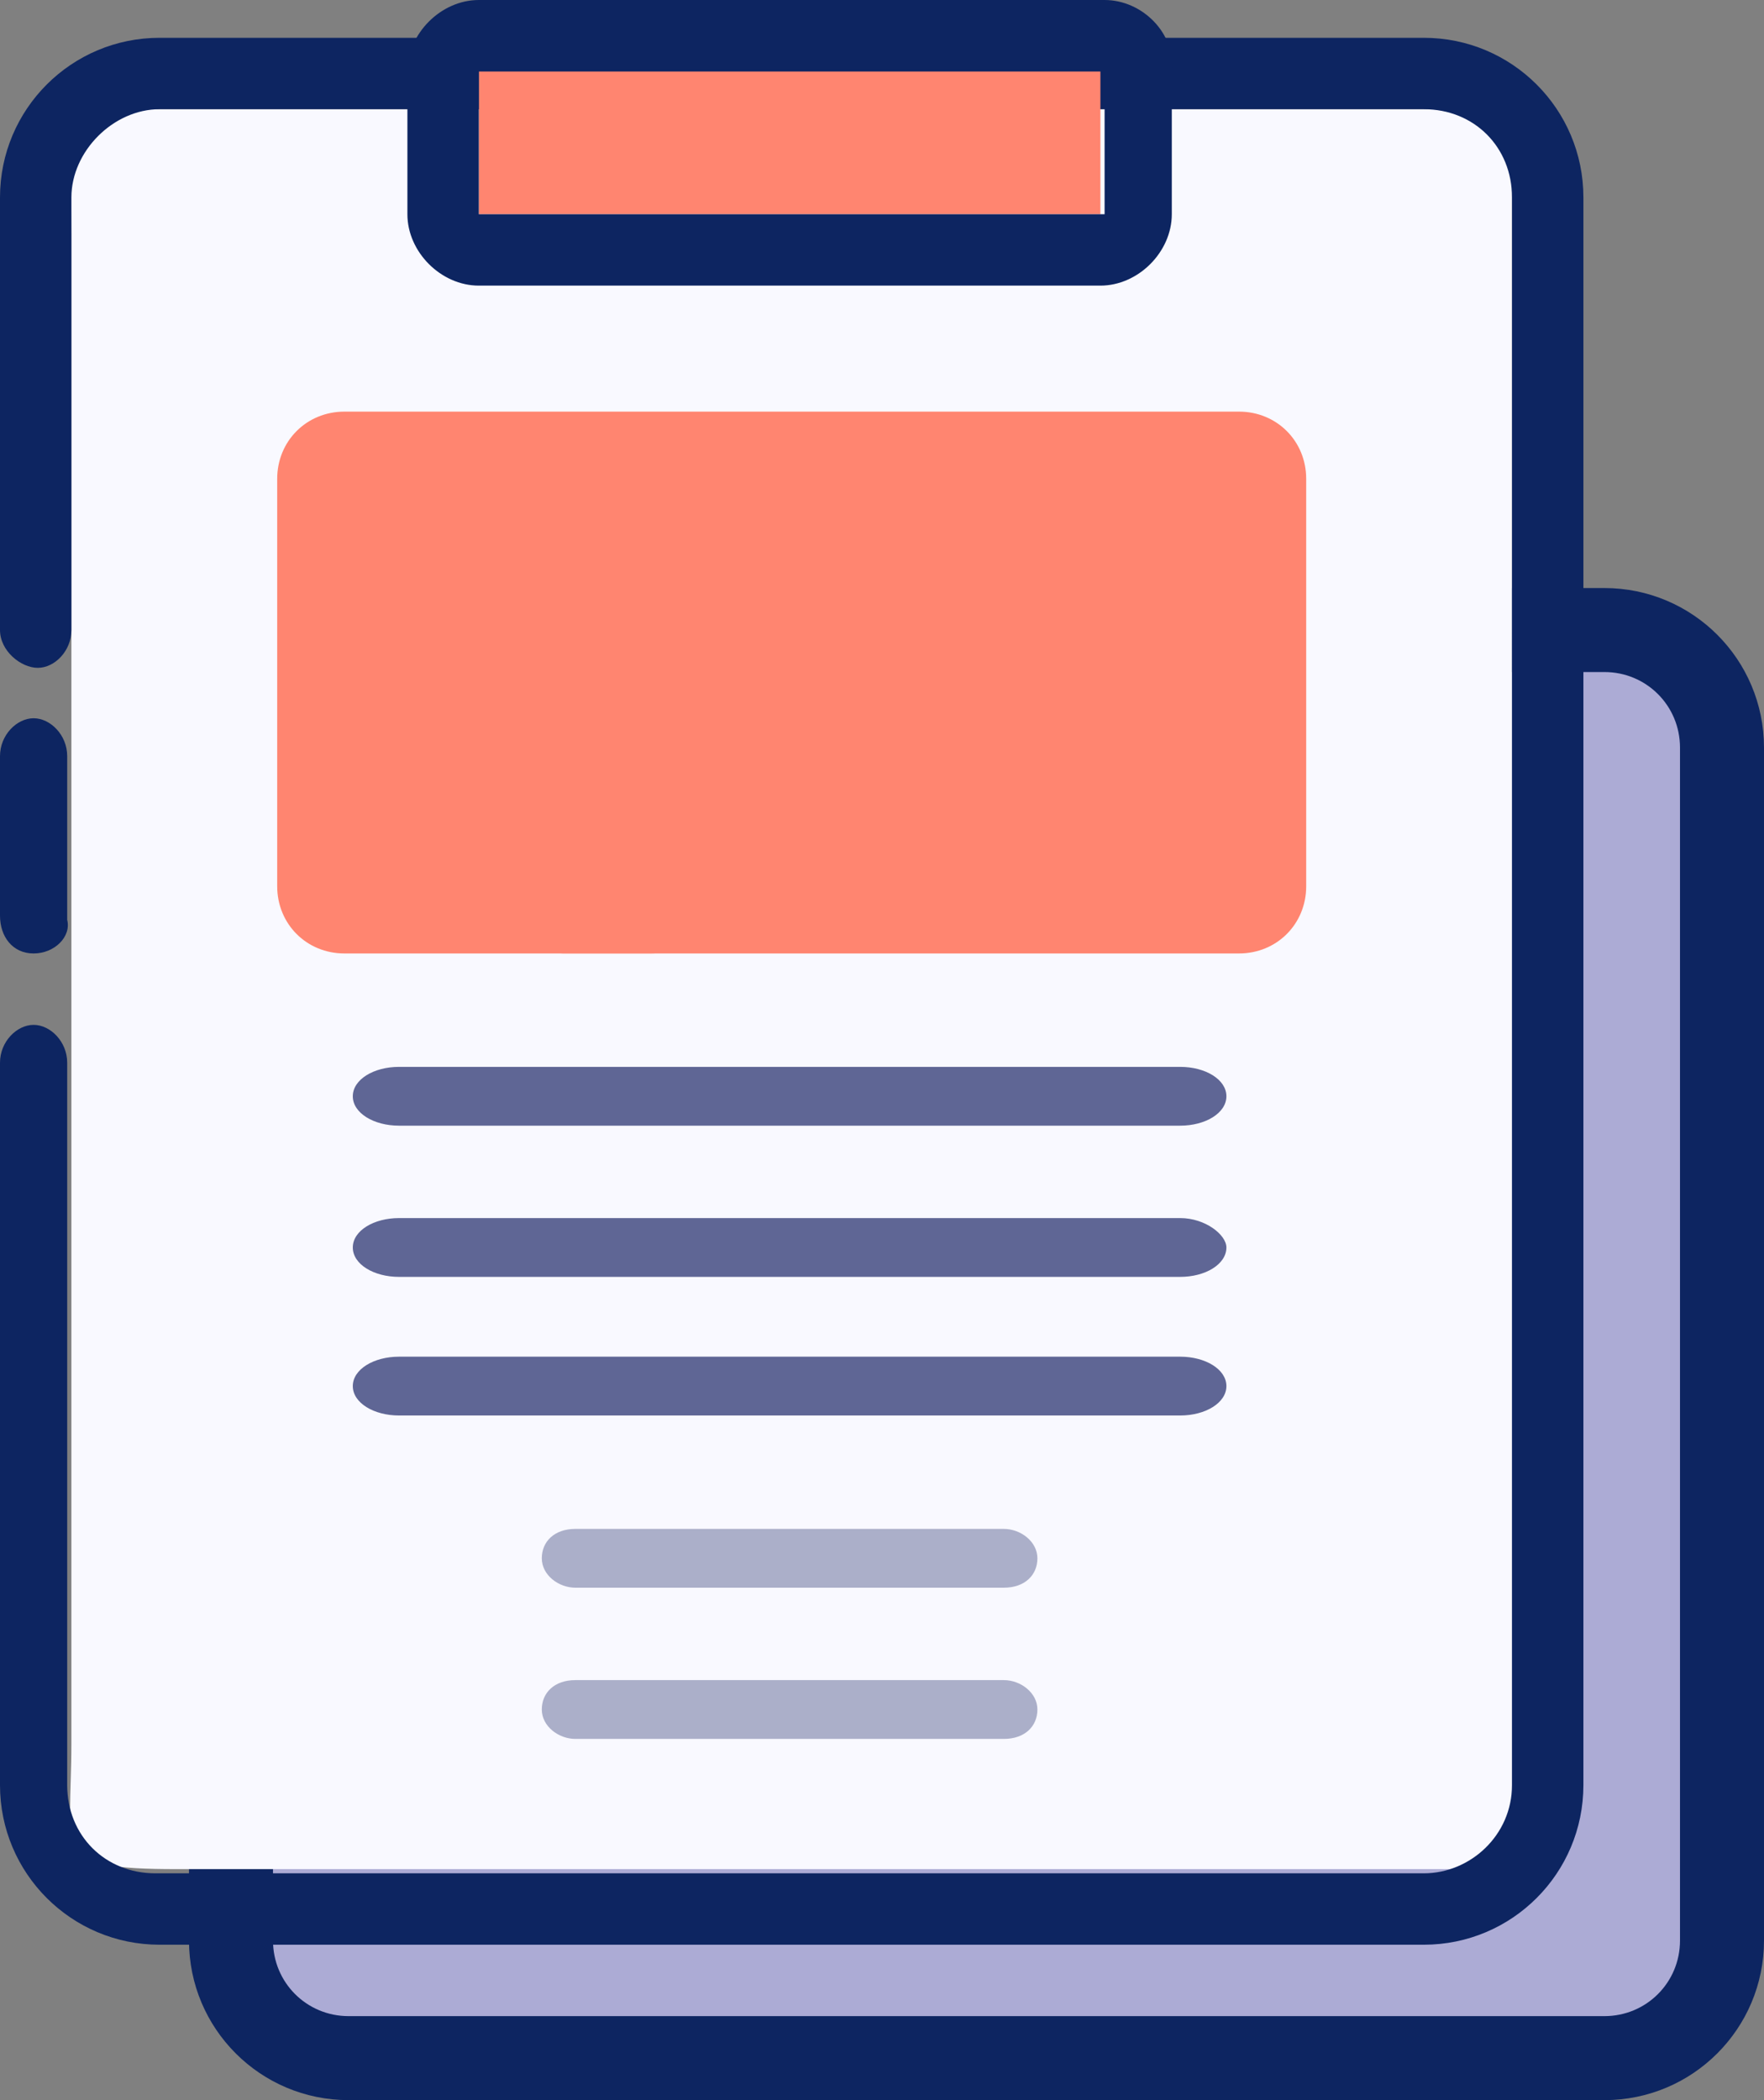
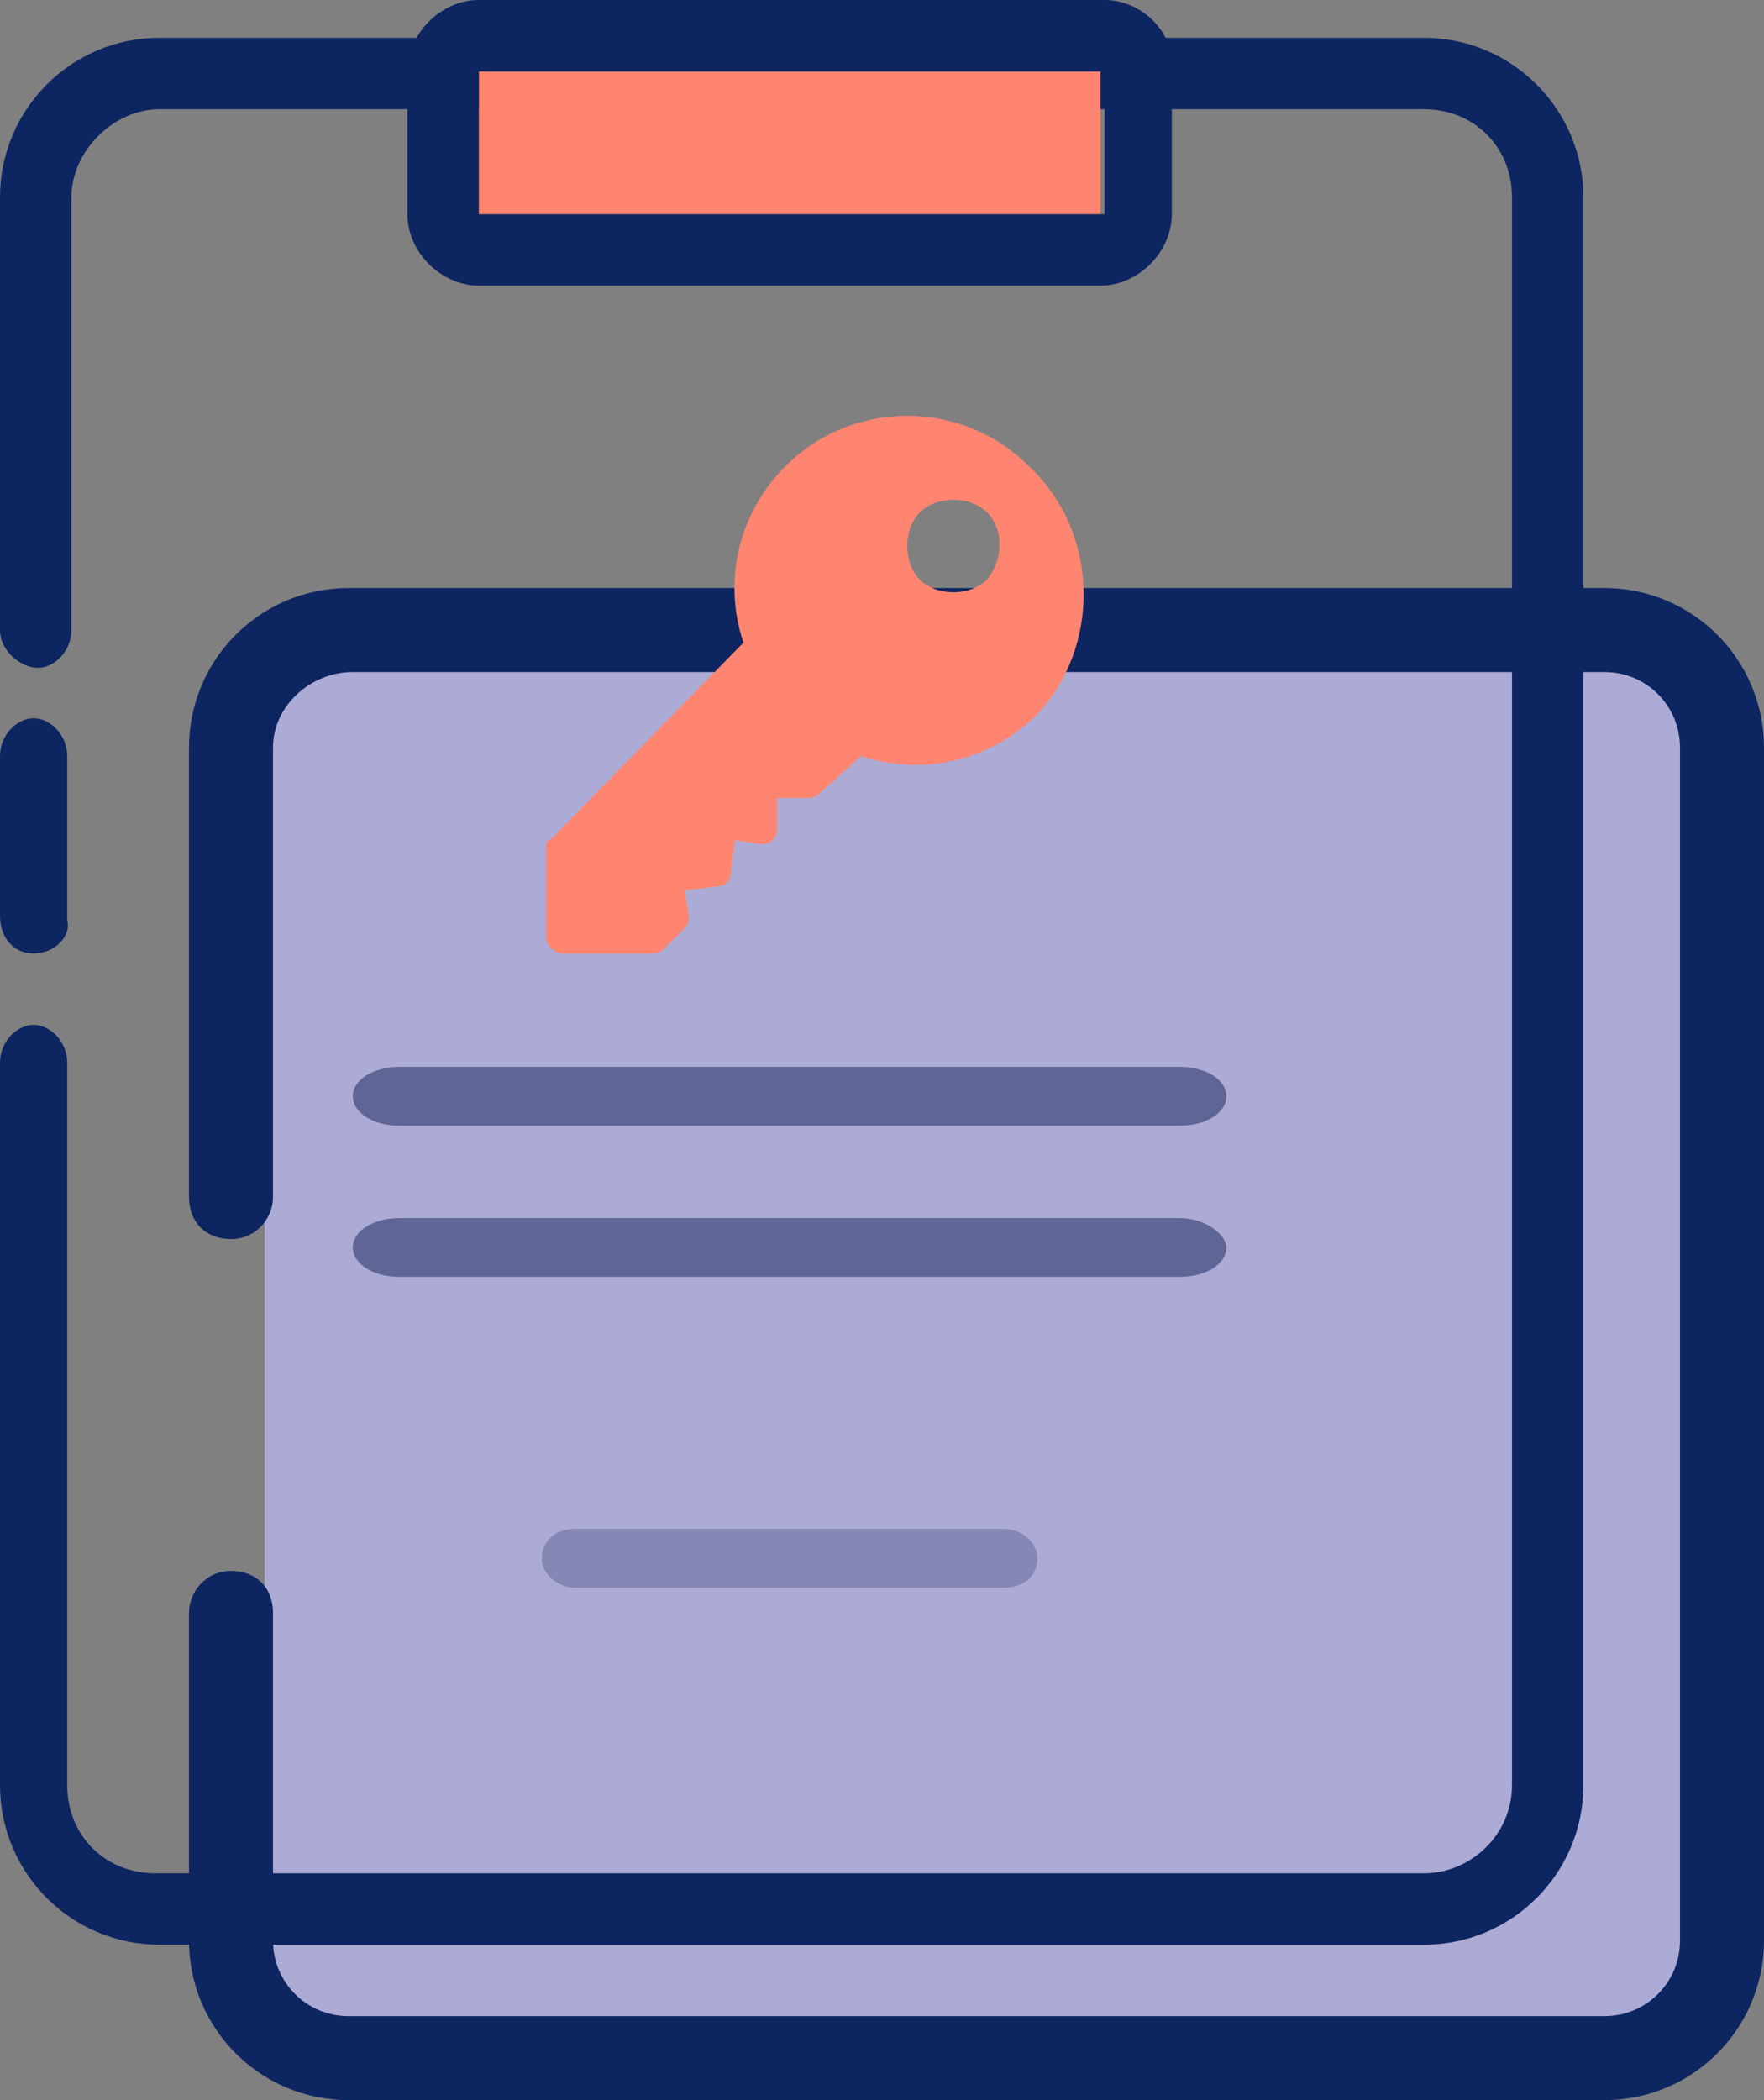
<svg xmlns="http://www.w3.org/2000/svg" version="1.1" id="Layer_1" x="0px" y="0px" viewBox="0 0 42 50" style="enable-background:new 0 0 42 50;" xml:space="preserve">
  <rect x="0" y="0" width="42" height="50" fill="#808080" stroke="none" />
  <style type="text/css">
	.st0{fill:#ACABD5;}
	.st1{fill:#0D2561;}
	.st2{fill:#F9F9FF;}
	.st3{fill:#FF8570;}
	.st4{fill:#5F6695;}
	.st5{opacity:0.5;fill:#5F6695;}
</style>
  <g>
    <g>
      <path class="st0" d="M6.4,18.7c0-2.9-1.8-2.9,1-2.9h32.9v31.8c0,0.3-0.2,0.5-0.5,0.5H7.3c-2.9,0-1-0.3-1-2.9V18.7z" />
      <path class="st1" d="M38.2,50H8.3c-2.1,0-3.8-1.7-3.8-3.8v-7.8c0-0.5,0.4-1,1-1s1,0.4,1,1v7.8c0,1,0.8,1.8,1.8,1.8h29.9    c1,0,1.8-0.8,1.8-1.8V17.8c0-1-0.8-1.8-1.8-1.8H8.4c-1,0-1.9,0.8-1.9,1.8v10.7c0,0.5-0.4,1-1,1s-1-0.4-1-1V17.8    c0-2.1,1.7-3.8,3.8-3.8h29.9c2.1,0,3.8,1.7,3.8,3.8v28.4C42,48.3,40.3,50,38.2,50z" />
    </g>
    <g id="planchette_3_">
      <g>
        <g>
-           <path class="st2" d="M1.7,5.6c0-3.1-0.3-3,2.6-3H36V44c0,0.3-0.2,0.5-0.5,0.5H4.2c-3,0-2.5-0.4-2.5-3V5.6z" />
          <path class="st1" d="M0.8,22.7c-0.5,0-0.8-0.4-0.8-0.9V18c0-0.5,0.4-0.9,0.8-0.9s0.8,0.4,0.8,0.9v3.9      C1.7,22.3,1.3,22.7,0.8,22.7z" />
          <path class="st1" d="M33.9,46.3H3.8c-2.1,0-3.8-1.7-3.8-3.8V25.3c0-0.5,0.4-0.9,0.8-0.9s0.8,0.4,0.8,0.9v17.2      c0,1.2,0.9,2.1,2.1,2.1h30.2c1.1,0,2.1-0.9,2.1-2.1V4.7c0-1.2-0.9-2.1-2.1-2.1H3.8c-1.1,0-2.1,1-2.1,2.1V15      c0,0.5-0.4,0.9-0.8,0.9S0,15.5,0,15V4.7c0-2.1,1.7-3.8,3.8-3.8h30.1c2.1,0,3.8,1.7,3.8,3.8v37.8C37.7,44.6,36,46.3,33.9,46.3z" />
        </g>
      </g>
      <g>
        <rect x="11.4" y="1.7" class="st3" width="14.8" height="3.4" />
        <path class="st1" d="M26.3,1.7v3.4H11.4V1.7H26.3 M26.3,0H11.4c-0.9,0-1.7,0.8-1.7,1.7v3.4c0,0.9,0.8,1.7,1.7,1.7h14.8     c0.9,0,1.7-0.8,1.7-1.7V1.7C28,0.8,27.2,0,26.3,0L26.3,0z" />
      </g>
    </g>
  </g>
  <g>
    <g>
      <path class="st3" d="M24.5,11.1c-1.6-1.6-4.2-1.6-5.8,0c-1.1,1.1-1.5,2.7-1,4.2L13.1,20C13,20,13,20.1,13,20.2v2.1    c0,0.2,0.2,0.4,0.4,0.4h2.1c0.1,0,0.2,0,0.3-0.1l0.5-0.5c0.1-0.1,0.1-0.2,0.1-0.3l-0.1-0.6l0.8-0.1c0.2,0,0.3-0.2,0.3-0.3l0.1-0.8    l0.6,0.1c0.1,0,0.2,0,0.3-0.1c0.1-0.1,0.1-0.2,0.1-0.3V19h0.7c0.1,0,0.2,0,0.3-0.1l1-0.9c1.5,0.5,3.1,0.1,4.2-1    C26.2,15.4,26.2,12.7,24.5,11.1z M23.5,13.8c-0.4,0.4-1.2,0.4-1.6,0c-0.4-0.4-0.4-1.2,0-1.6c0.4-0.4,1.2-0.4,1.6,0    C23.9,12.6,23.9,13.3,23.5,13.8z" />
    </g>
  </g>
  <g>
    <path class="st4" d="M28.1,29H9.5c-0.6,0-1.1,0.3-1.1,0.7c0,0.4,0.5,0.7,1.1,0.7h18.6c0.6,0,1.1-0.3,1.1-0.7   C29.2,29.4,28.7,29,28.1,29z" />
    <path class="st4" d="M9.5,26.8h18.6c0.6,0,1.1-0.3,1.1-0.7c0-0.4-0.5-0.7-1.1-0.7H9.5c-0.6,0-1.1,0.3-1.1,0.7   C8.4,26.5,8.9,26.8,9.5,26.8z" />
    <path class="st5" d="M23.9,36.4H13.7c-0.5,0-0.8,0.3-0.8,0.7c0,0.4,0.4,0.7,0.8,0.7h10.2c0.5,0,0.8-0.3,0.8-0.7   C24.7,36.7,24.3,36.4,23.9,36.4z" />
-     <path class="st5" d="M23.9,40H13.7c-0.5,0-0.8,0.3-0.8,0.7c0,0.4,0.4,0.7,0.8,0.7h10.2c0.5,0,0.8-0.3,0.8-0.7   C24.7,40.3,24.3,40,23.9,40z" />
-     <path class="st4" d="M28.1,32.3H9.5c-0.6,0-1.1,0.3-1.1,0.7c0,0.4,0.5,0.7,1.1,0.7h18.6c0.6,0,1.1-0.3,1.1-0.7   C29.2,32.6,28.7,32.3,28.1,32.3z" />
  </g>
-   <path class="st3" d="M29.5,22.7H8.2c-0.9,0-1.6-0.7-1.6-1.6v-9.7c0-0.9,0.7-1.6,1.6-1.6h21.3c0.9,0,1.6,0.7,1.6,1.6v9.7  C31.1,22,30.4,22.7,29.5,22.7z" />
</svg>